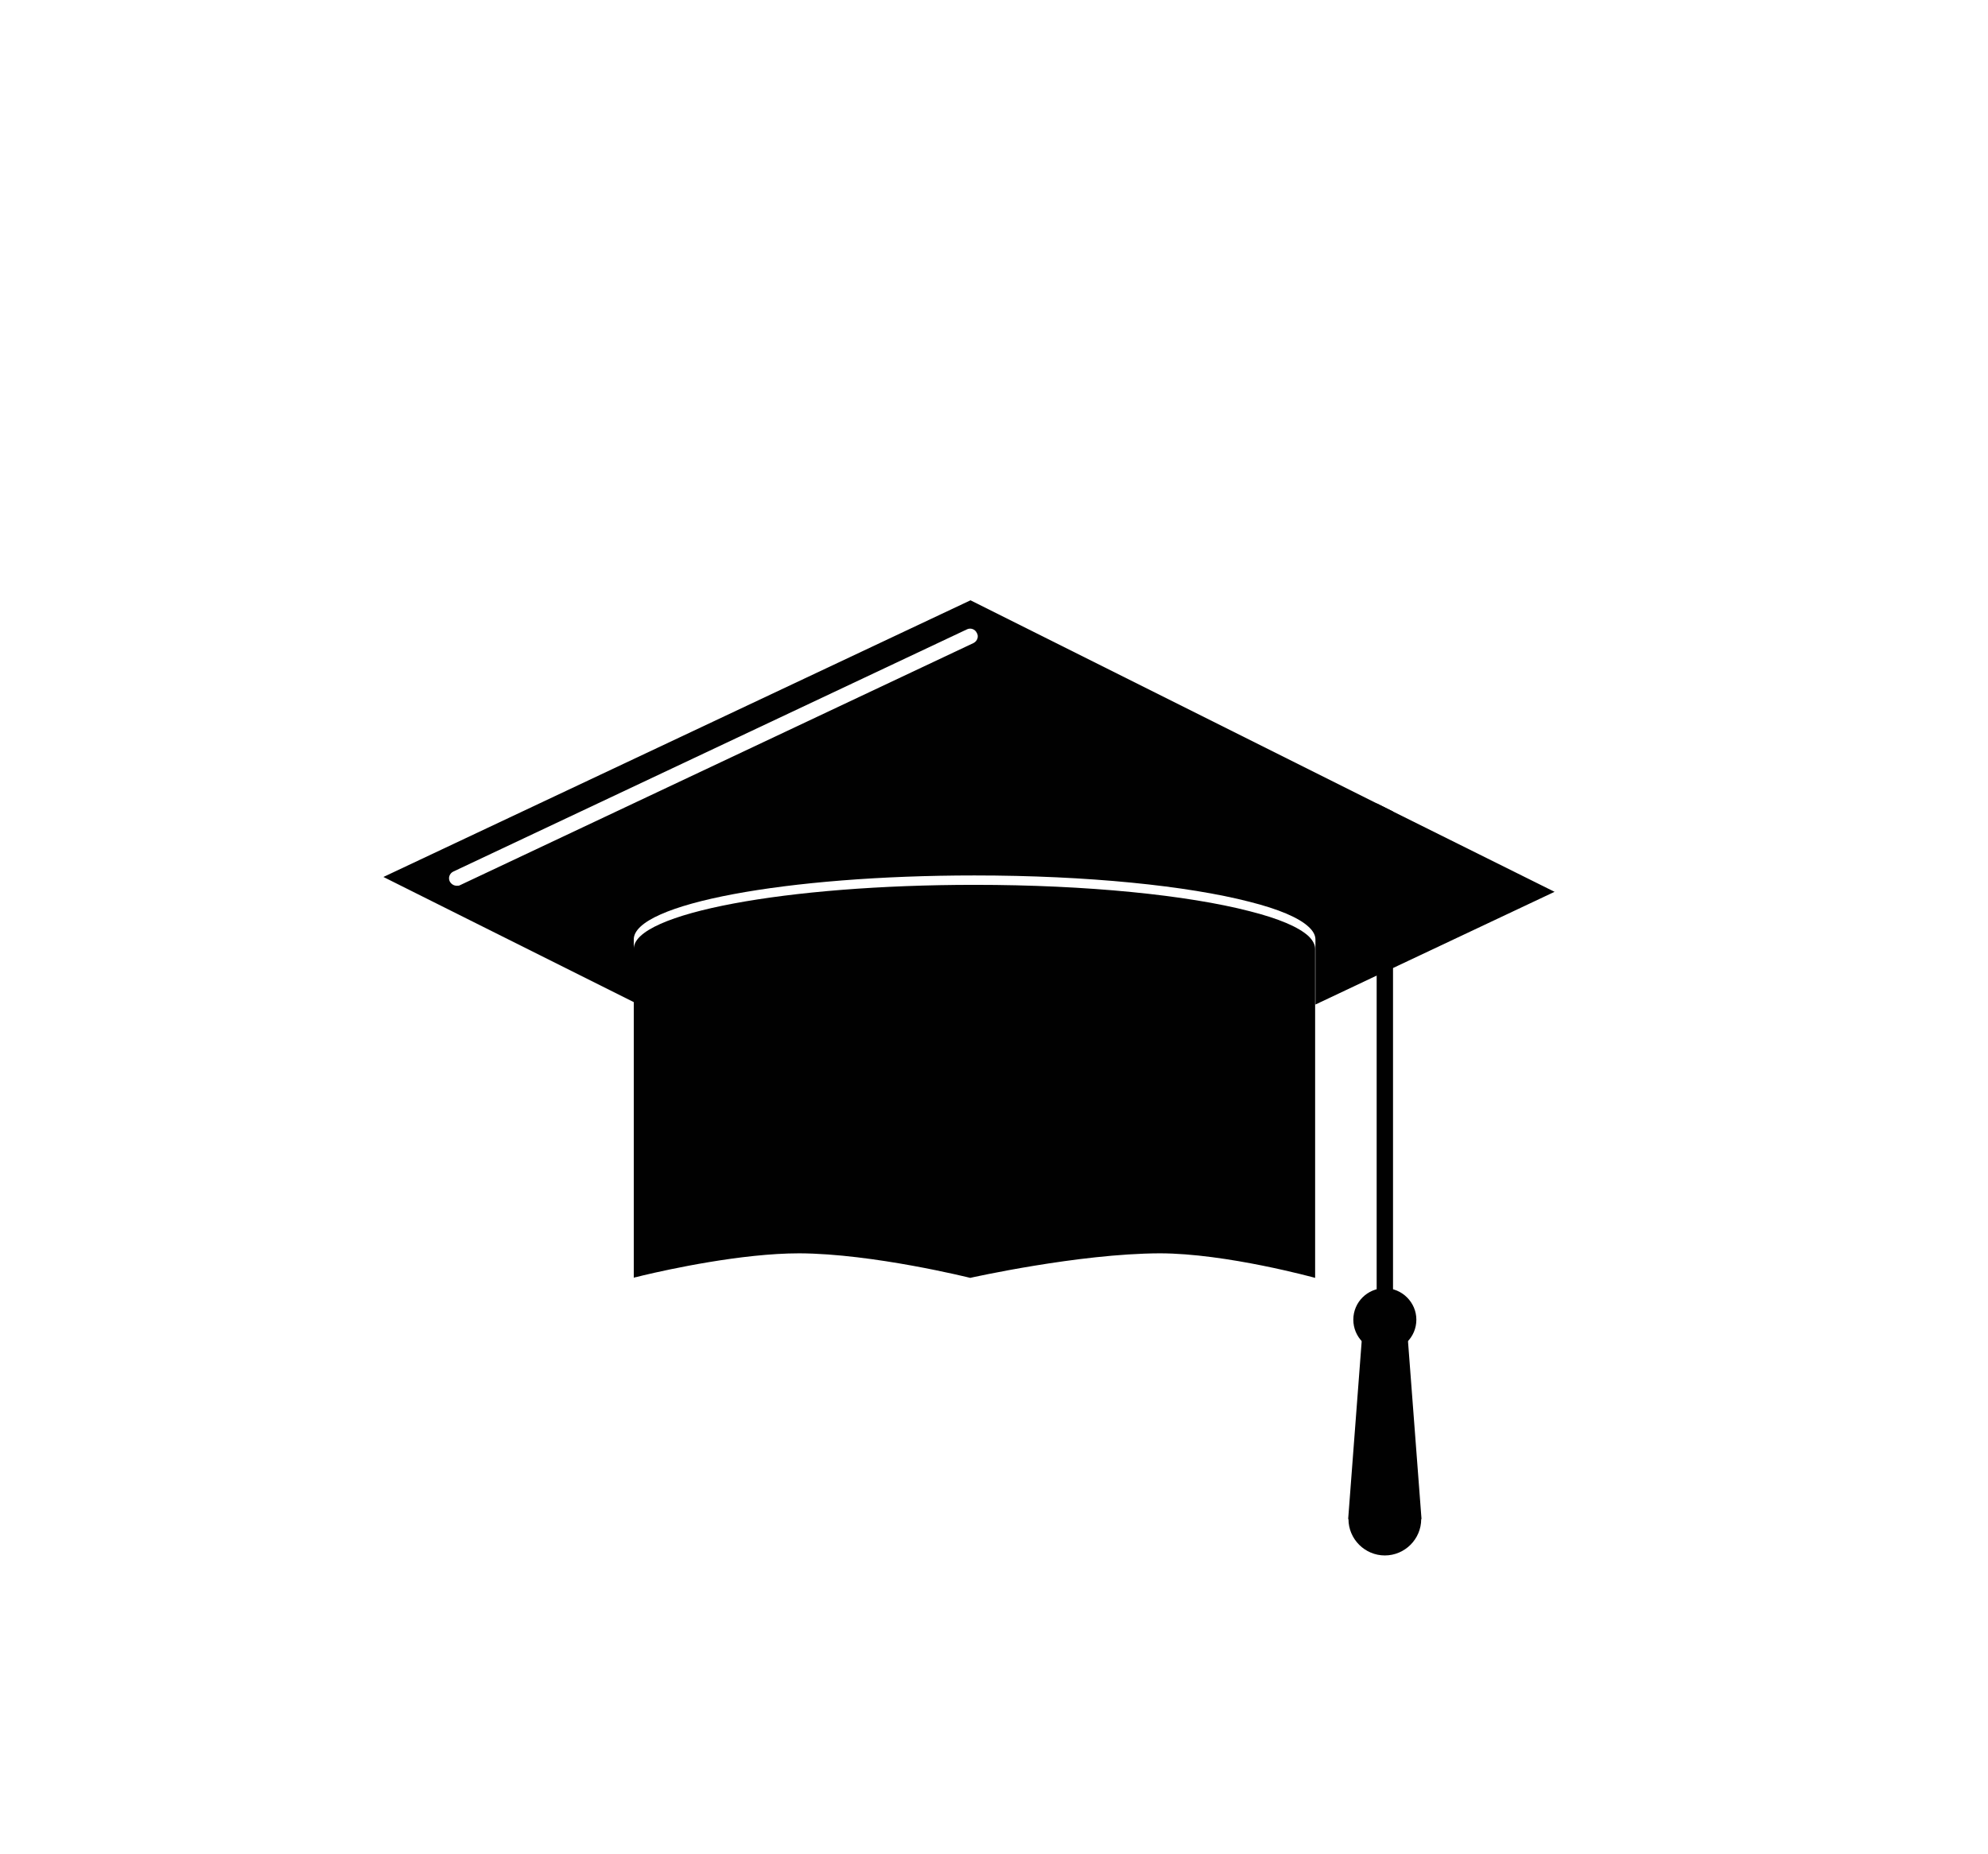
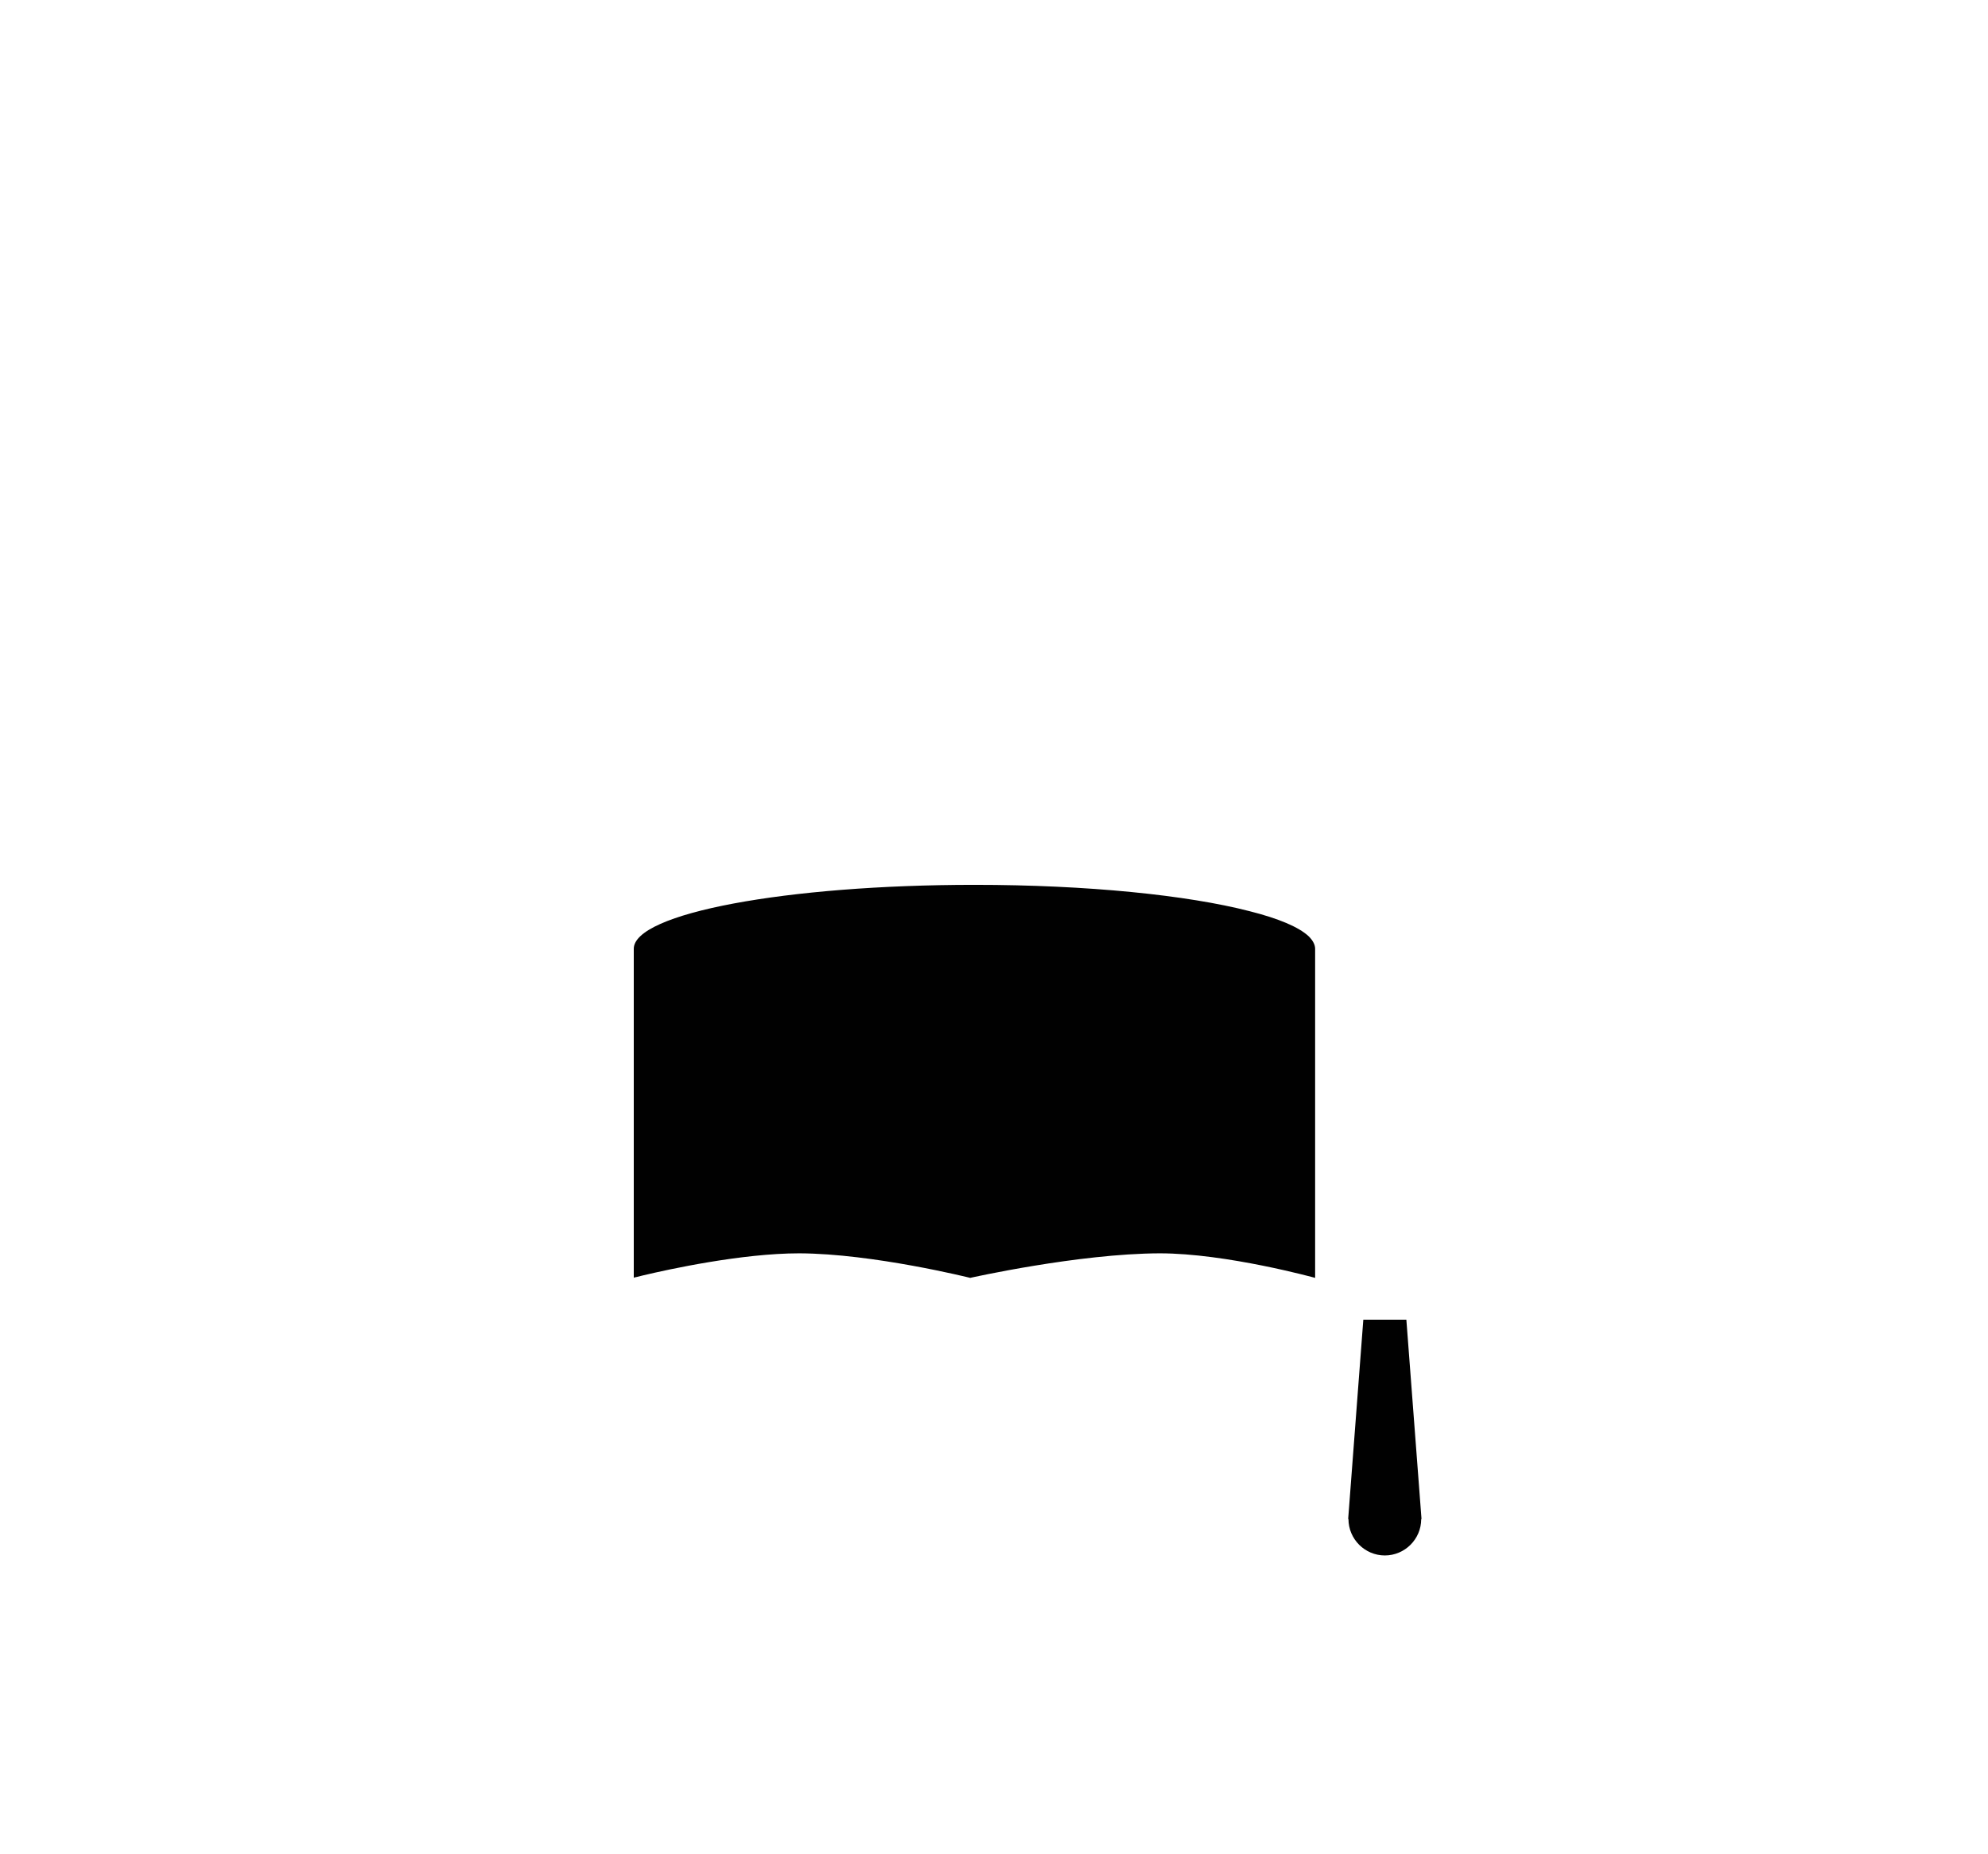
<svg xmlns="http://www.w3.org/2000/svg" version="1.1" x="0px" y="0px" viewBox="0 0 65.59 61.19" style="enable-background:new 0 0 65.59 61.19;" xml:space="preserve">
  <style type="text/css"> .st0{fill:#010101;} .st1{display:none;opacity:0.35;} </style>
  <g id="Layer_1">
    <g>
-       <path class="st0" d="M45.96,26.78l-0.54-0.27l-13.4-6.7l-19.37,9.13l8.26,4.13v-2.07c0-1.17,5.03-2.11,11.24-2.11 c3.73,0,7.03,0.34,9.08,0.87c0.95,0.24,1.62,0.52,1.95,0.83c0.14,0.13,0.22,0.27,0.22,0.41v2.15l2.03-0.96l0.54-0.25l5.32-2.51 L45.96,26.78z M32.12,21.22l-16.94,7.99c-0.03,0.02-0.07,0.02-0.11,0.02c-0.09,0-0.18-0.05-0.23-0.14 c-0.06-0.12-0.01-0.27,0.12-0.33l16.94-7.99c0.12-0.06,0.27-0.01,0.33,0.12C32.3,21.01,32.24,21.16,32.12,21.22z" />
      <path class="st0" d="M43.39,31.31v10.86c0,0-2.93-0.81-5.13-0.81c-2.69,0.01-6.25,0.81-6.25,0.81s-3.2-0.8-5.64-0.81 c-1.9,0-4.32,0.53-5.16,0.73c-0.08,0.02-0.15,0.04-0.2,0.05c-0.06,0.01-0.1,0.02-0.1,0.03l0,0V31.31c0-1.17,5.03-2.11,11.24-2.11 c3.73,0,7.03,0.34,9.08,0.87c0.95,0.24,1.62,0.52,1.95,0.83C43.31,31.03,43.39,31.17,43.39,31.31z" />
-       <polygon class="st0" points="45.96,26.78 45.96,43.55 45.42,43.55 45.42,26.51 " />
      <path class="st0" d="M46.4,43.55h-1.42l-0.5,6.58h0.01c0,0.66,0.54,1.2,1.2,1.2c0.66,0,1.2-0.54,1.2-1.2h0.01L46.4,43.55z" />
-       <path class="st0" d="M46.73,43.55c0,0.58-0.47,1.04-1.04,1.04c-0.58,0-1.04-0.47-1.04-1.04c0-0.58,0.47-1.04,1.04-1.04 C46.26,42.51,46.73,42.98,46.73,43.55z" />
    </g>
  </g>
  <g id="Layer_2" class="st1"> </g>
</svg>